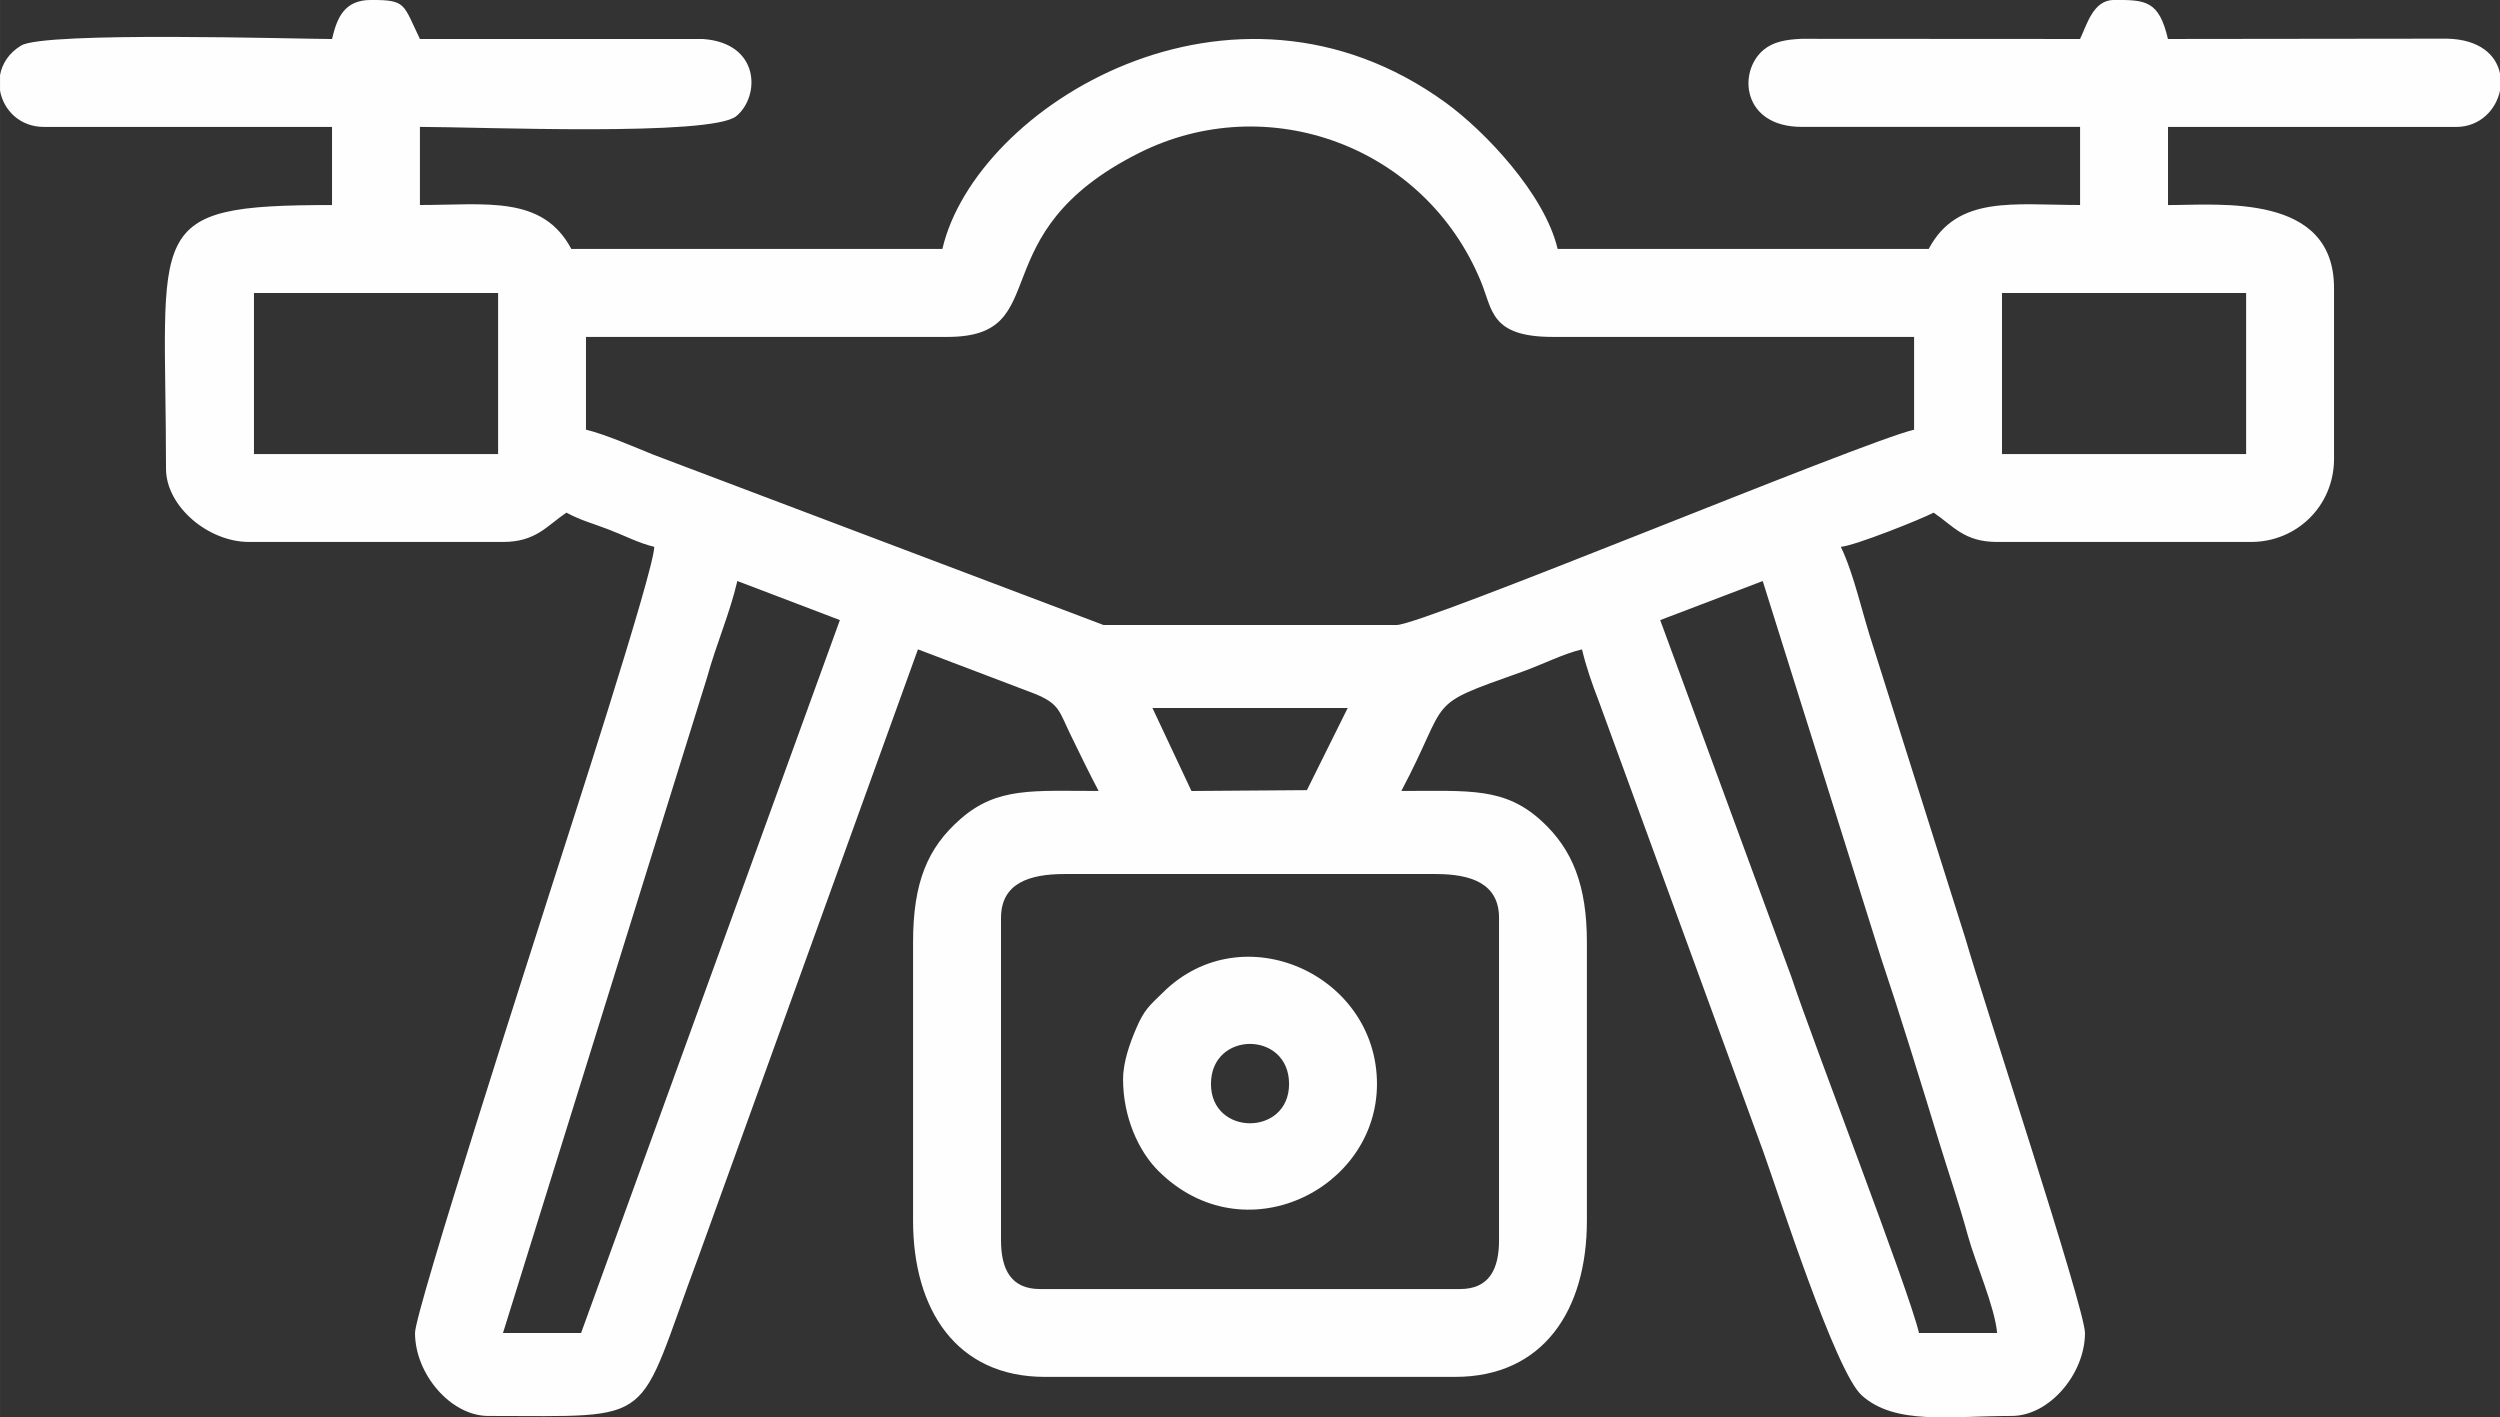
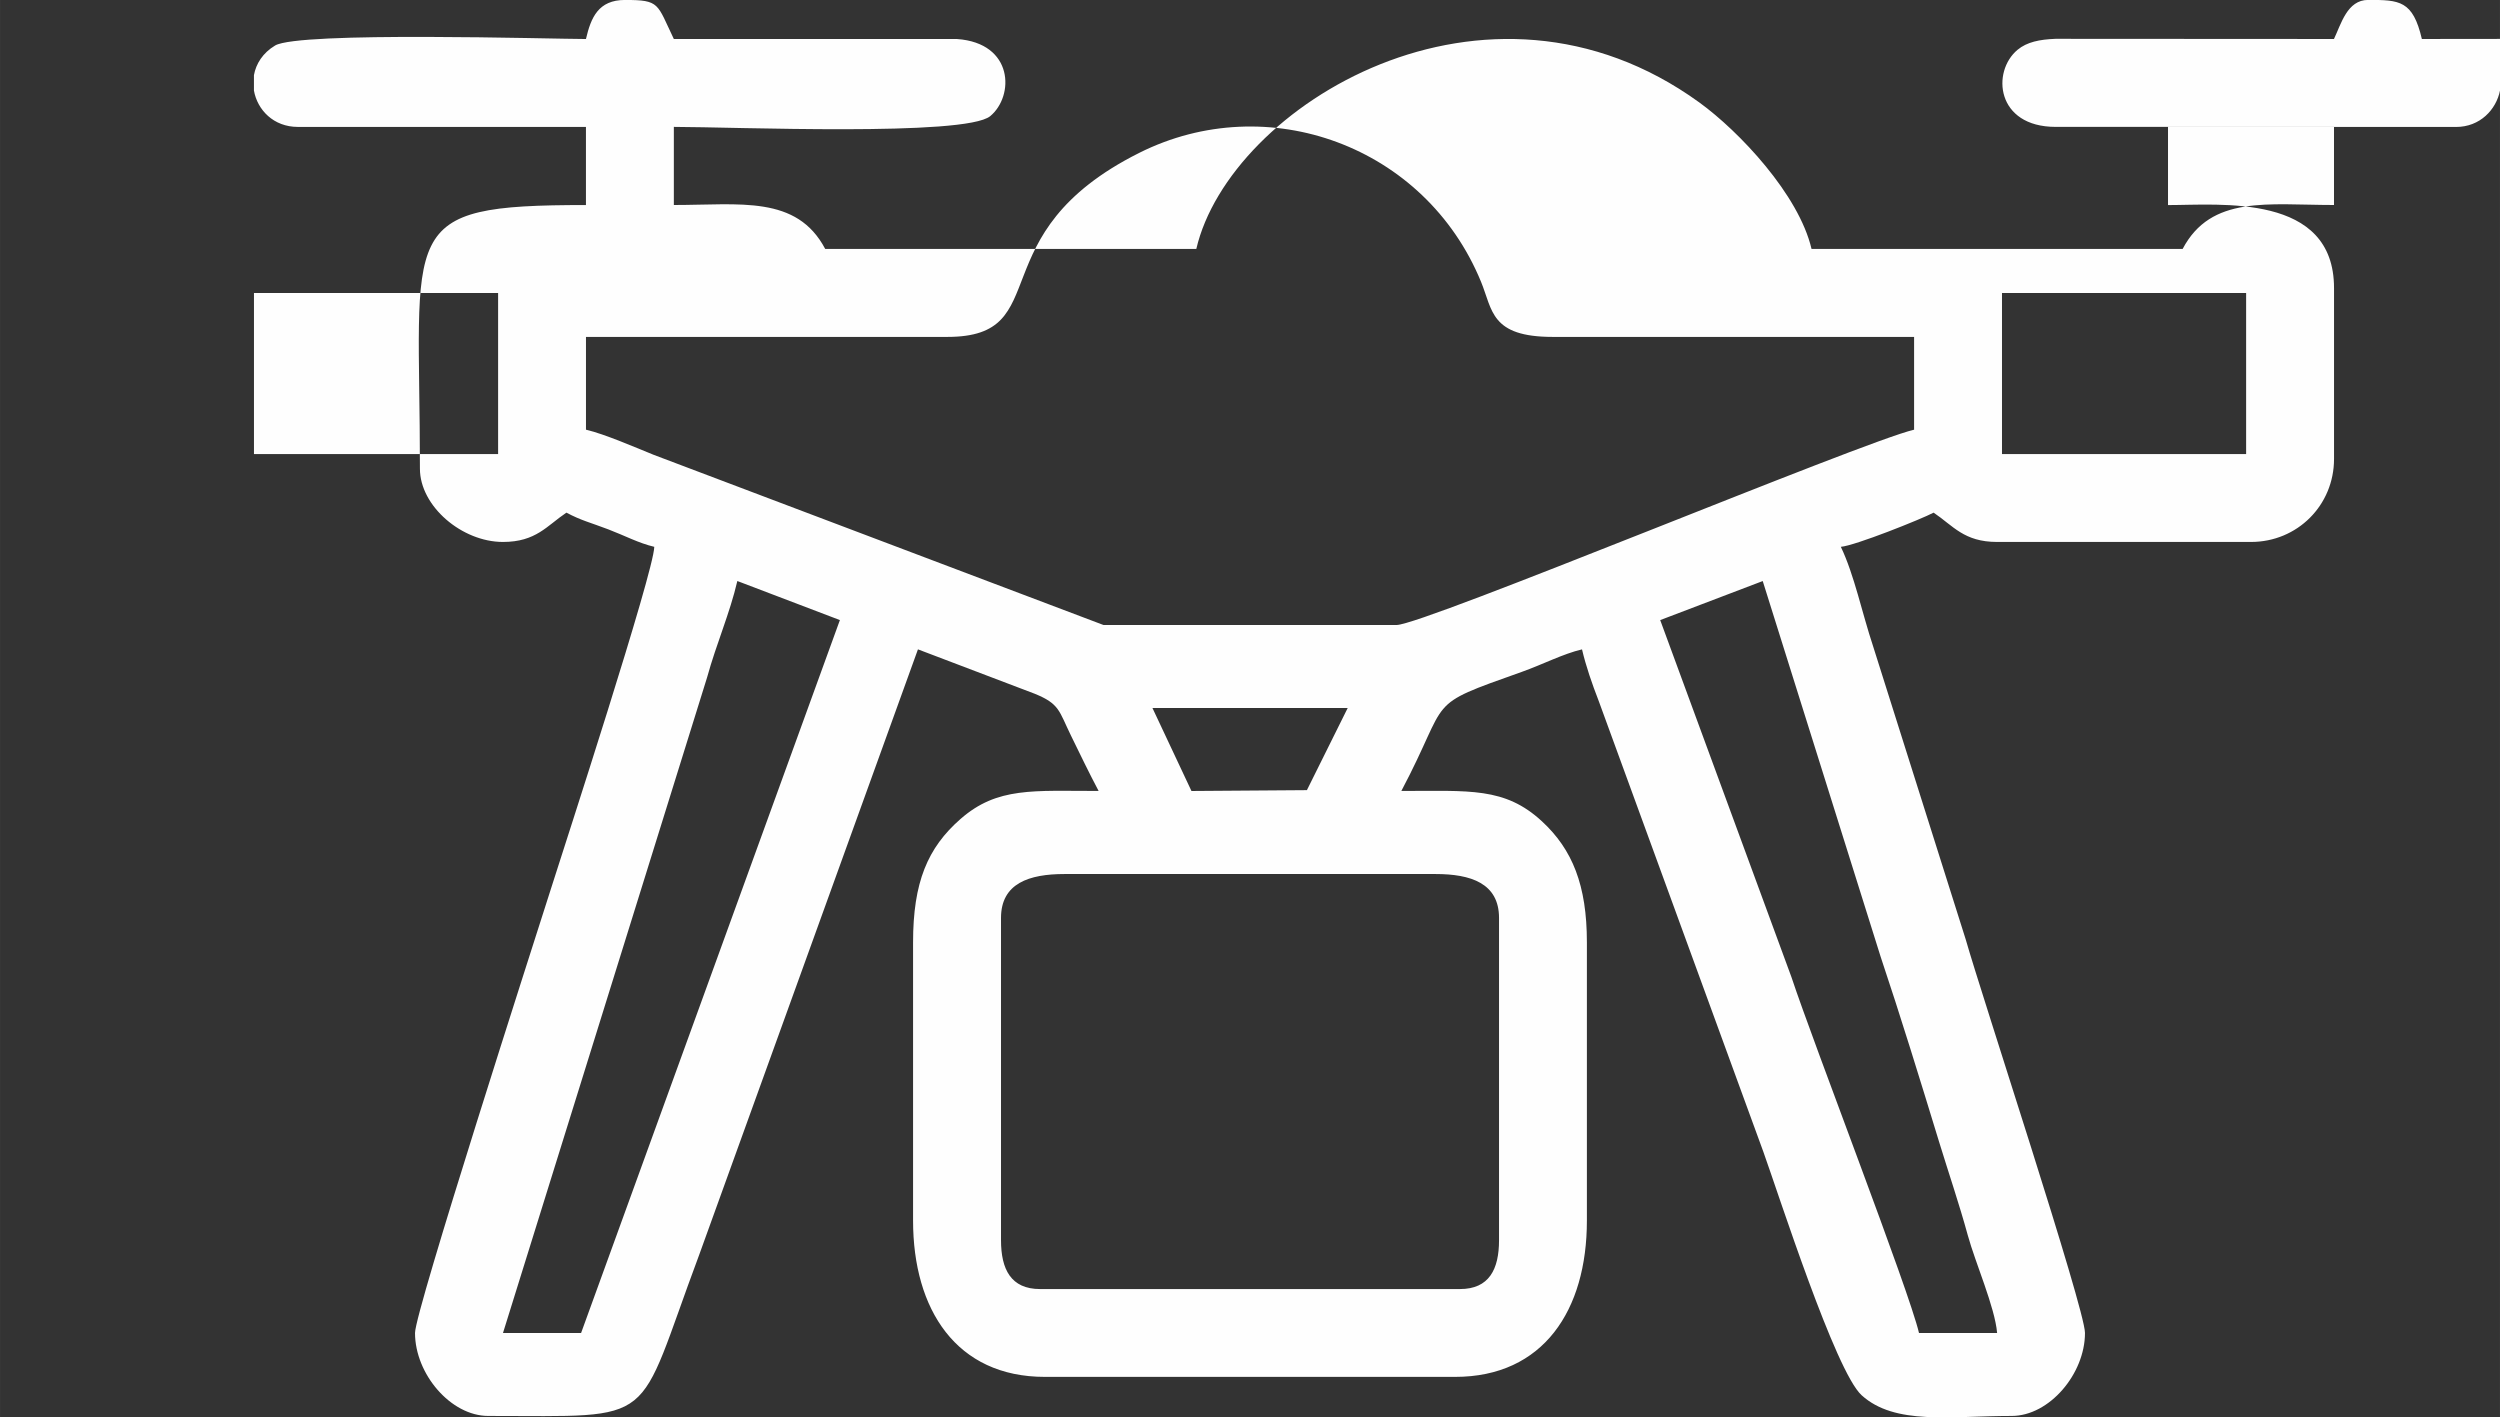
<svg xmlns="http://www.w3.org/2000/svg" xml:space="preserve" width="41.892mm" height="23.752mm" version="1.1" style="shape-rendering:geometricPrecision; text-rendering:geometricPrecision; image-rendering:optimizeQuality; fill-rule:evenodd; clip-rule:evenodd" viewBox="0 0 764.21 433.3">
  <rect x="0" y="0" width="764.21" height="433.3" fill="#333333" stroke="none" />
  <defs>
    <style type="text/css">
   
    .fil0 {fill:#FEFEFE}
   
  </style>
  </defs>
  <g id="Layer_x0020_1">
    <g id="_2844674032592">
-       <path class="fil0" d="M305.99 379.12l0 -98.51c0,-10.64 8.67,-13.43 19.4,-13.43l113.44 0c10.73,0 19.4,2.79 19.4,13.43l0 98.51c0,8.9 -3.04,14.93 -11.94,14.93l-128.36 0c-8.9,0 -11.94,-6.02 -11.94,-14.93zm458.23 -356.68l0 5.23c-1.17,5.87 -6.14,11.14 -13.43,11.14l-88.06 0 0 23.88c15.92,0 50.75,-3.71 50.75,25.37l0 52.24c0,14.16 -11.22,25.37 -25.38,25.37l-77.62 0c-10.13,0 -13.44,-4.96 -19.4,-8.96 -3.73,1.97 -23.98,10.08 -28.36,10.45 4.1,8.55 6.5,20.3 9.87,30.43l28.31 89.61c4.76,16.78 36.45,112.85 36.45,120.27 0,12.53 -10.91,25.37 -22.39,25.37 -18.72,0 -35.69,2.94 -45.9,-6.34 -8.01,-7.29 -25.27,-61.17 -30.04,-74.44l-50.31 -137.76c-2.05,-5.3 -3.89,-10.58 -5.11,-15.79 -5.77,1.34 -12.06,4.63 -18.47,6.9 -30.28,10.75 -21.4,7.36 -36.76,36.38 20.8,0 31.61,-1.22 42.97,9.27 9.32,8.6 13.75,19.55 13.75,37l0 85.08c0,27.37 -13.29,47.76 -40.3,47.76l-125.38 0c-27.12,0 -40.3,-20.63 -40.3,-47.76l0 -85.08c0,-18.31 4.41,-28.88 14.52,-37.72 11.23,-9.83 22.23,-8.55 42.2,-8.55 -2.94,-5.56 -5.47,-10.82 -8.45,-16.92 -3.71,-7.58 -3.43,-9.68 -11.09,-12.8l-35.69 -13.57 -66.95 185.3c-19.67,52.63 -11.59,49.04 -64.4,49.04 -11.48,0 -22.39,-12.84 -22.39,-25.37 0,-6.69 36.13,-118.73 41.62,-136 4.26,-13.42 31.35,-96.57 31.52,-104.31 -4.69,-1.09 -9.17,-3.48 -14.06,-5.34 -5.52,-2.1 -8.22,-2.68 -12.8,-5.11 -5.96,3.99 -9.27,8.96 -19.4,8.96l-77.62 0c-12.53,0 -25.38,-10.91 -25.38,-22.39 0,-74.02 -7.8,-80.6 50.75,-80.6l0 -23.88 -88.06 0c-7.44,0 -12.38,-5.2 -13.43,-11.11l0 -4.72c0.63,-3.47 2.69,-6.78 6.46,-9.05 7.23,-4.37 84.78,-1.99 95.03,-1.99 1.53,-6.54 3.77,-11.94 11.94,-11.94 10.75,0 9.72,1.09 14.93,11.94l86.57 0c17.41,1.24 17.52,17.47 10.15,23.57 -7.61,6.3 -78.85,3.29 -96.72,3.29l0 23.88c20.23,0 37.54,-3.07 46.27,13.43l113.44 0c10.18,-43.71 88.64,-91.94 153.75,-44.79 12.23,8.86 30.45,28.19 34.32,44.79l113.44 0c8.73,-16.51 26.04,-13.43 46.27,-13.43l0 -23.88 -85.08 0c-18.24,0 -19.66,-16.92 -11.64,-23.58 2.86,-2.37 6.72,-3.15 11.58,-3.34l85.13 0.05c2.18,-4.54 4.02,-11.94 10.45,-11.94 9.6,0 13.67,0.15 16.42,11.94l85.17 -0.1c10.16,0.17 15.17,5.04 16.32,10.59zm-411.94 193.98l59.69 0.01 -12.47 25.11 -35.29 0.26 -11.93 -25.38zm155.21 -26.86l31.35 -11.94 36.01 114.74c6.09,18.17 12.18,37.98 17.91,56.72 2.88,9.4 6.18,19.07 8.77,28.55 2.28,8.34 8.3,22 8.96,29.85l-23.88 0c-3.02,-12.97 -32.13,-88.11 -38.99,-108.78l-40.12 -109.14zm-329.86 217.92l-23.88 0 62.37 -200.33c2.93,-10.6 6.95,-19.57 9.27,-29.54l31.35 11.94 -79.11 217.92zm434.35 -317.92l74.63 0 0 49.25 -74.63 0 0 -49.25zm-534.35 0l74.63 0 0 49.25 -74.63 0 0 -49.25zm101.5 13.43l110.45 0c33.63,0 9.08,-31.41 58.67,-56.26 39.16,-19.62 87.37,-2.22 104.47,39.39 3.56,8.65 2.88,16.87 21.94,16.87l110.45 0 0 28.36c-15.78,3.68 -150.03,59.71 -158.22,59.71l-89.56 0 -137.53 -52.03c-5.75,-2.33 -15,-6.35 -20.68,-7.68l0 -28.36z" />
-       <path class="fil0" d="M370.17 331.36c0,-16.33 23.88,-16.33 23.88,0 0,16.02 -23.88,16.02 -23.88,0zm-26.87 -1.49c0,11.64 4.74,22.02 10.77,28.04 26,25.96 66.85,5.83 66.85,-26.55 0,-33.49 -41.09,-51.98 -65.35,-28.04 -4.19,4.13 -5.73,5.14 -8.28,11.12 -1.83,4.28 -3.98,10.13 -3.98,15.42z" />
+       <path class="fil0" d="M305.99 379.12l0 -98.51c0,-10.64 8.67,-13.43 19.4,-13.43l113.44 0c10.73,0 19.4,2.79 19.4,13.43l0 98.51c0,8.9 -3.04,14.93 -11.94,14.93l-128.36 0c-8.9,0 -11.94,-6.02 -11.94,-14.93zm458.23 -356.68l0 5.23c-1.17,5.87 -6.14,11.14 -13.43,11.14l-88.06 0 0 23.88c15.92,0 50.75,-3.71 50.75,25.37l0 52.24c0,14.16 -11.22,25.37 -25.38,25.37l-77.62 0c-10.13,0 -13.44,-4.96 -19.4,-8.96 -3.73,1.97 -23.98,10.08 -28.36,10.45 4.1,8.55 6.5,20.3 9.87,30.43l28.31 89.61c4.76,16.78 36.45,112.85 36.45,120.27 0,12.53 -10.91,25.37 -22.39,25.37 -18.72,0 -35.69,2.94 -45.9,-6.34 -8.01,-7.29 -25.27,-61.17 -30.04,-74.44l-50.31 -137.76c-2.05,-5.3 -3.89,-10.58 -5.11,-15.79 -5.77,1.34 -12.06,4.63 -18.47,6.9 -30.28,10.75 -21.4,7.36 -36.76,36.38 20.8,0 31.61,-1.22 42.97,9.27 9.32,8.6 13.75,19.55 13.75,37l0 85.08c0,27.37 -13.29,47.76 -40.3,47.76l-125.38 0c-27.12,0 -40.3,-20.63 -40.3,-47.76l0 -85.08c0,-18.31 4.41,-28.88 14.52,-37.72 11.23,-9.83 22.23,-8.55 42.2,-8.55 -2.94,-5.56 -5.47,-10.82 -8.45,-16.92 -3.71,-7.58 -3.43,-9.68 -11.09,-12.8l-35.69 -13.57 -66.95 185.3c-19.67,52.63 -11.59,49.04 -64.4,49.04 -11.48,0 -22.39,-12.84 -22.39,-25.37 0,-6.69 36.13,-118.73 41.62,-136 4.26,-13.42 31.35,-96.57 31.52,-104.31 -4.69,-1.09 -9.17,-3.48 -14.06,-5.34 -5.52,-2.1 -8.22,-2.68 -12.8,-5.11 -5.96,3.99 -9.27,8.96 -19.4,8.96c-12.53,0 -25.38,-10.91 -25.38,-22.39 0,-74.02 -7.8,-80.6 50.75,-80.6l0 -23.88 -88.06 0c-7.44,0 -12.38,-5.2 -13.43,-11.11l0 -4.72c0.63,-3.47 2.69,-6.78 6.46,-9.05 7.23,-4.37 84.78,-1.99 95.03,-1.99 1.53,-6.54 3.77,-11.94 11.94,-11.94 10.75,0 9.72,1.09 14.93,11.94l86.57 0c17.41,1.24 17.52,17.47 10.15,23.57 -7.61,6.3 -78.85,3.29 -96.72,3.29l0 23.88c20.23,0 37.54,-3.07 46.27,13.43l113.44 0c10.18,-43.71 88.64,-91.94 153.75,-44.79 12.23,8.86 30.45,28.19 34.32,44.79l113.44 0c8.73,-16.51 26.04,-13.43 46.27,-13.43l0 -23.88 -85.08 0c-18.24,0 -19.66,-16.92 -11.64,-23.58 2.86,-2.37 6.72,-3.15 11.58,-3.34l85.13 0.05c2.18,-4.54 4.02,-11.94 10.45,-11.94 9.6,0 13.67,0.15 16.42,11.94l85.17 -0.1c10.16,0.17 15.17,5.04 16.32,10.59zm-411.94 193.98l59.69 0.01 -12.47 25.11 -35.29 0.26 -11.93 -25.38zm155.21 -26.86l31.35 -11.94 36.01 114.74c6.09,18.17 12.18,37.98 17.91,56.72 2.88,9.4 6.18,19.07 8.77,28.55 2.28,8.34 8.3,22 8.96,29.85l-23.88 0c-3.02,-12.97 -32.13,-88.11 -38.99,-108.78l-40.12 -109.14zm-329.86 217.92l-23.88 0 62.37 -200.33c2.93,-10.6 6.95,-19.57 9.27,-29.54l31.35 11.94 -79.11 217.92zm434.35 -317.92l74.63 0 0 49.25 -74.63 0 0 -49.25zm-534.35 0l74.63 0 0 49.25 -74.63 0 0 -49.25zm101.5 13.43l110.45 0c33.63,0 9.08,-31.41 58.67,-56.26 39.16,-19.62 87.37,-2.22 104.47,39.39 3.56,8.65 2.88,16.87 21.94,16.87l110.45 0 0 28.36c-15.78,3.68 -150.03,59.71 -158.22,59.71l-89.56 0 -137.53 -52.03c-5.75,-2.33 -15,-6.35 -20.68,-7.68l0 -28.36z" />
    </g>
  </g>
</svg>